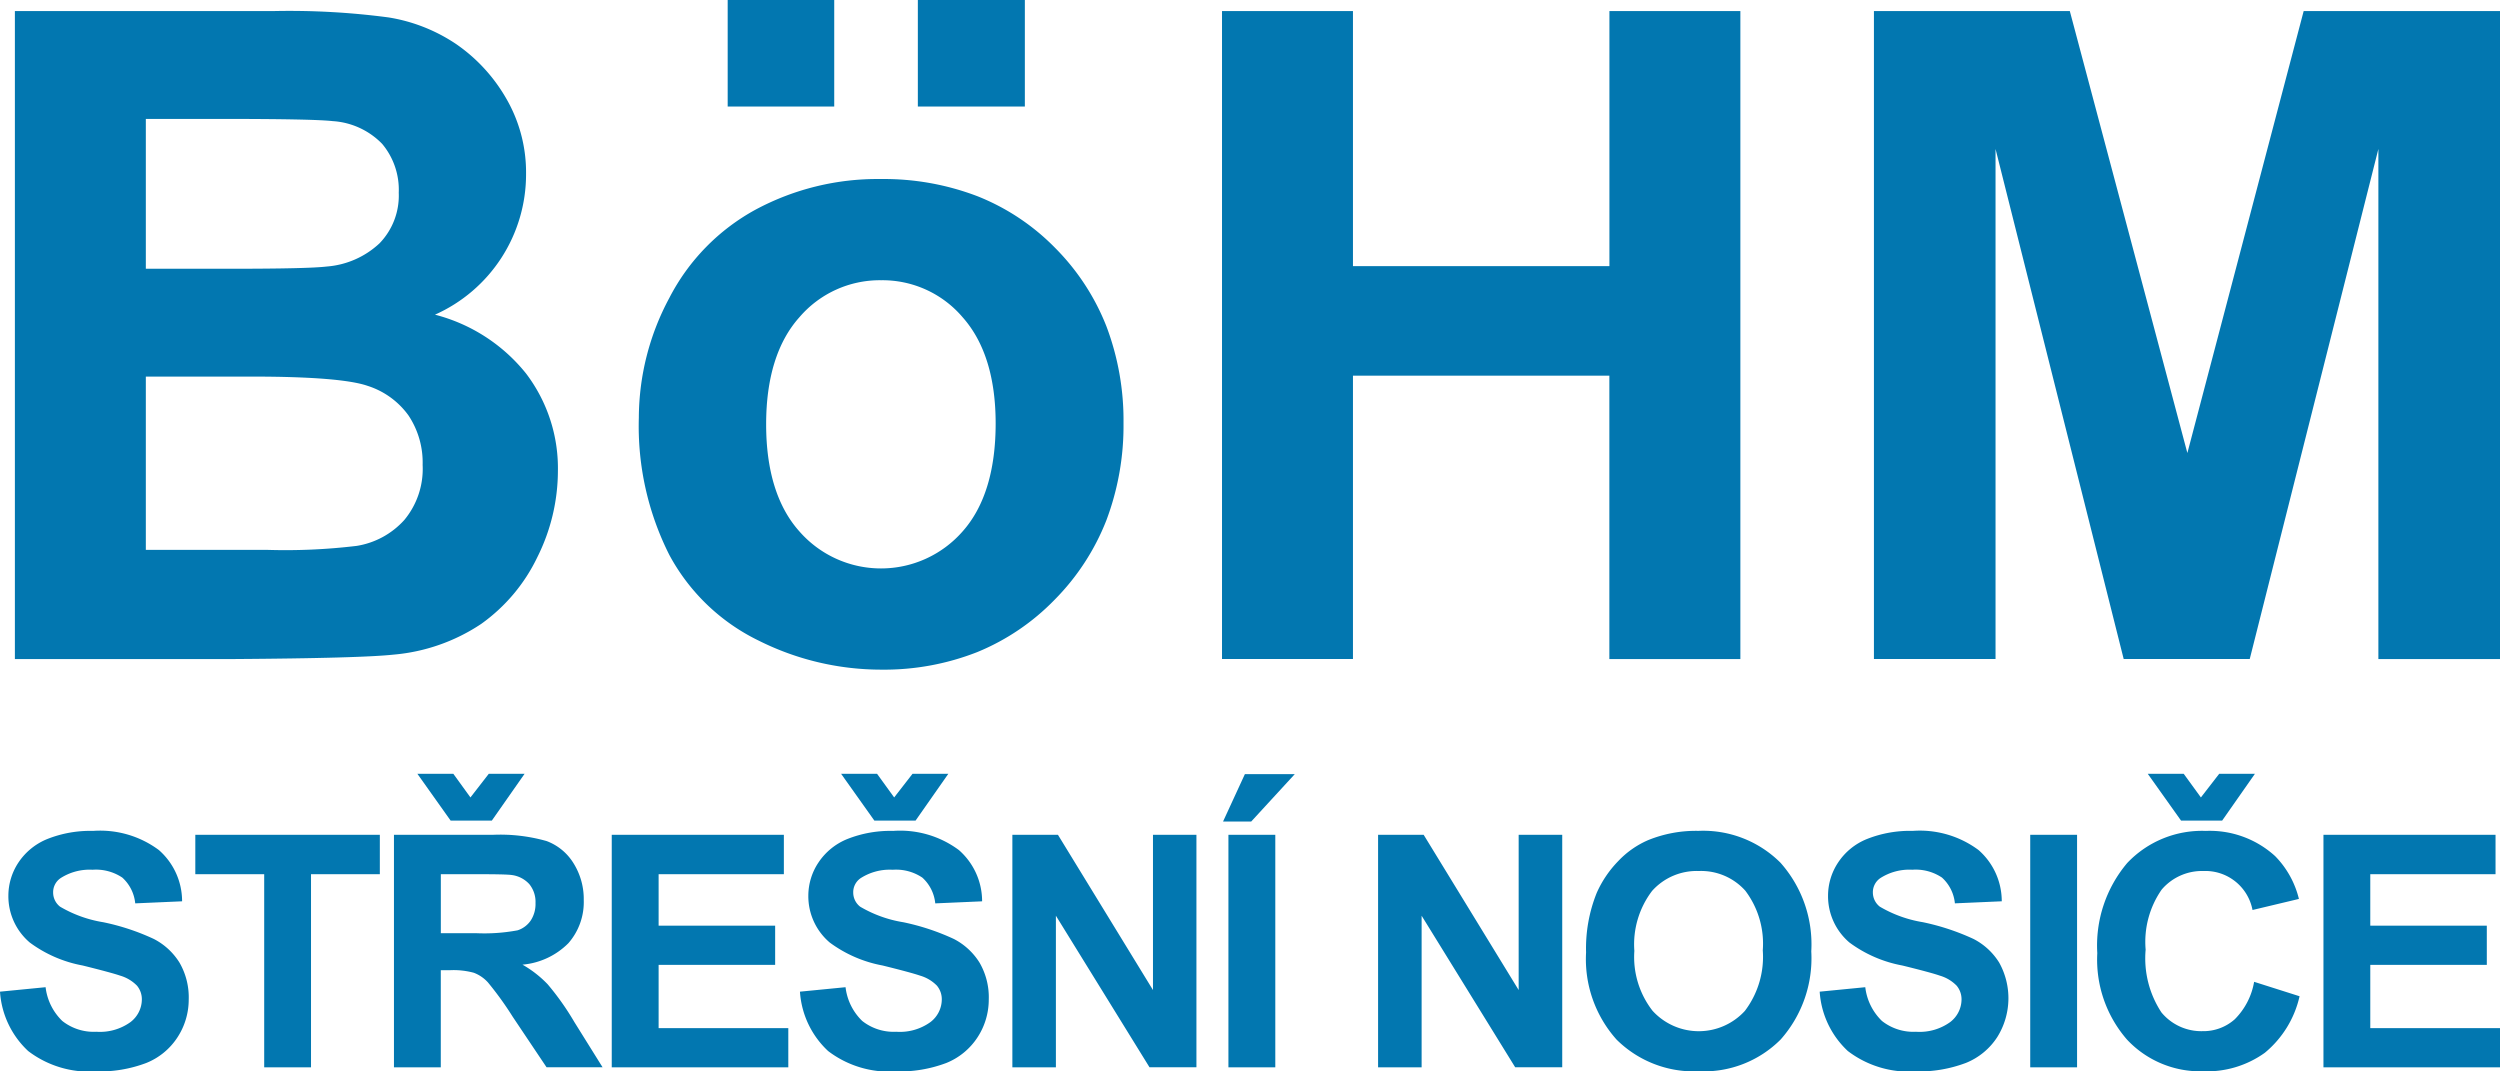
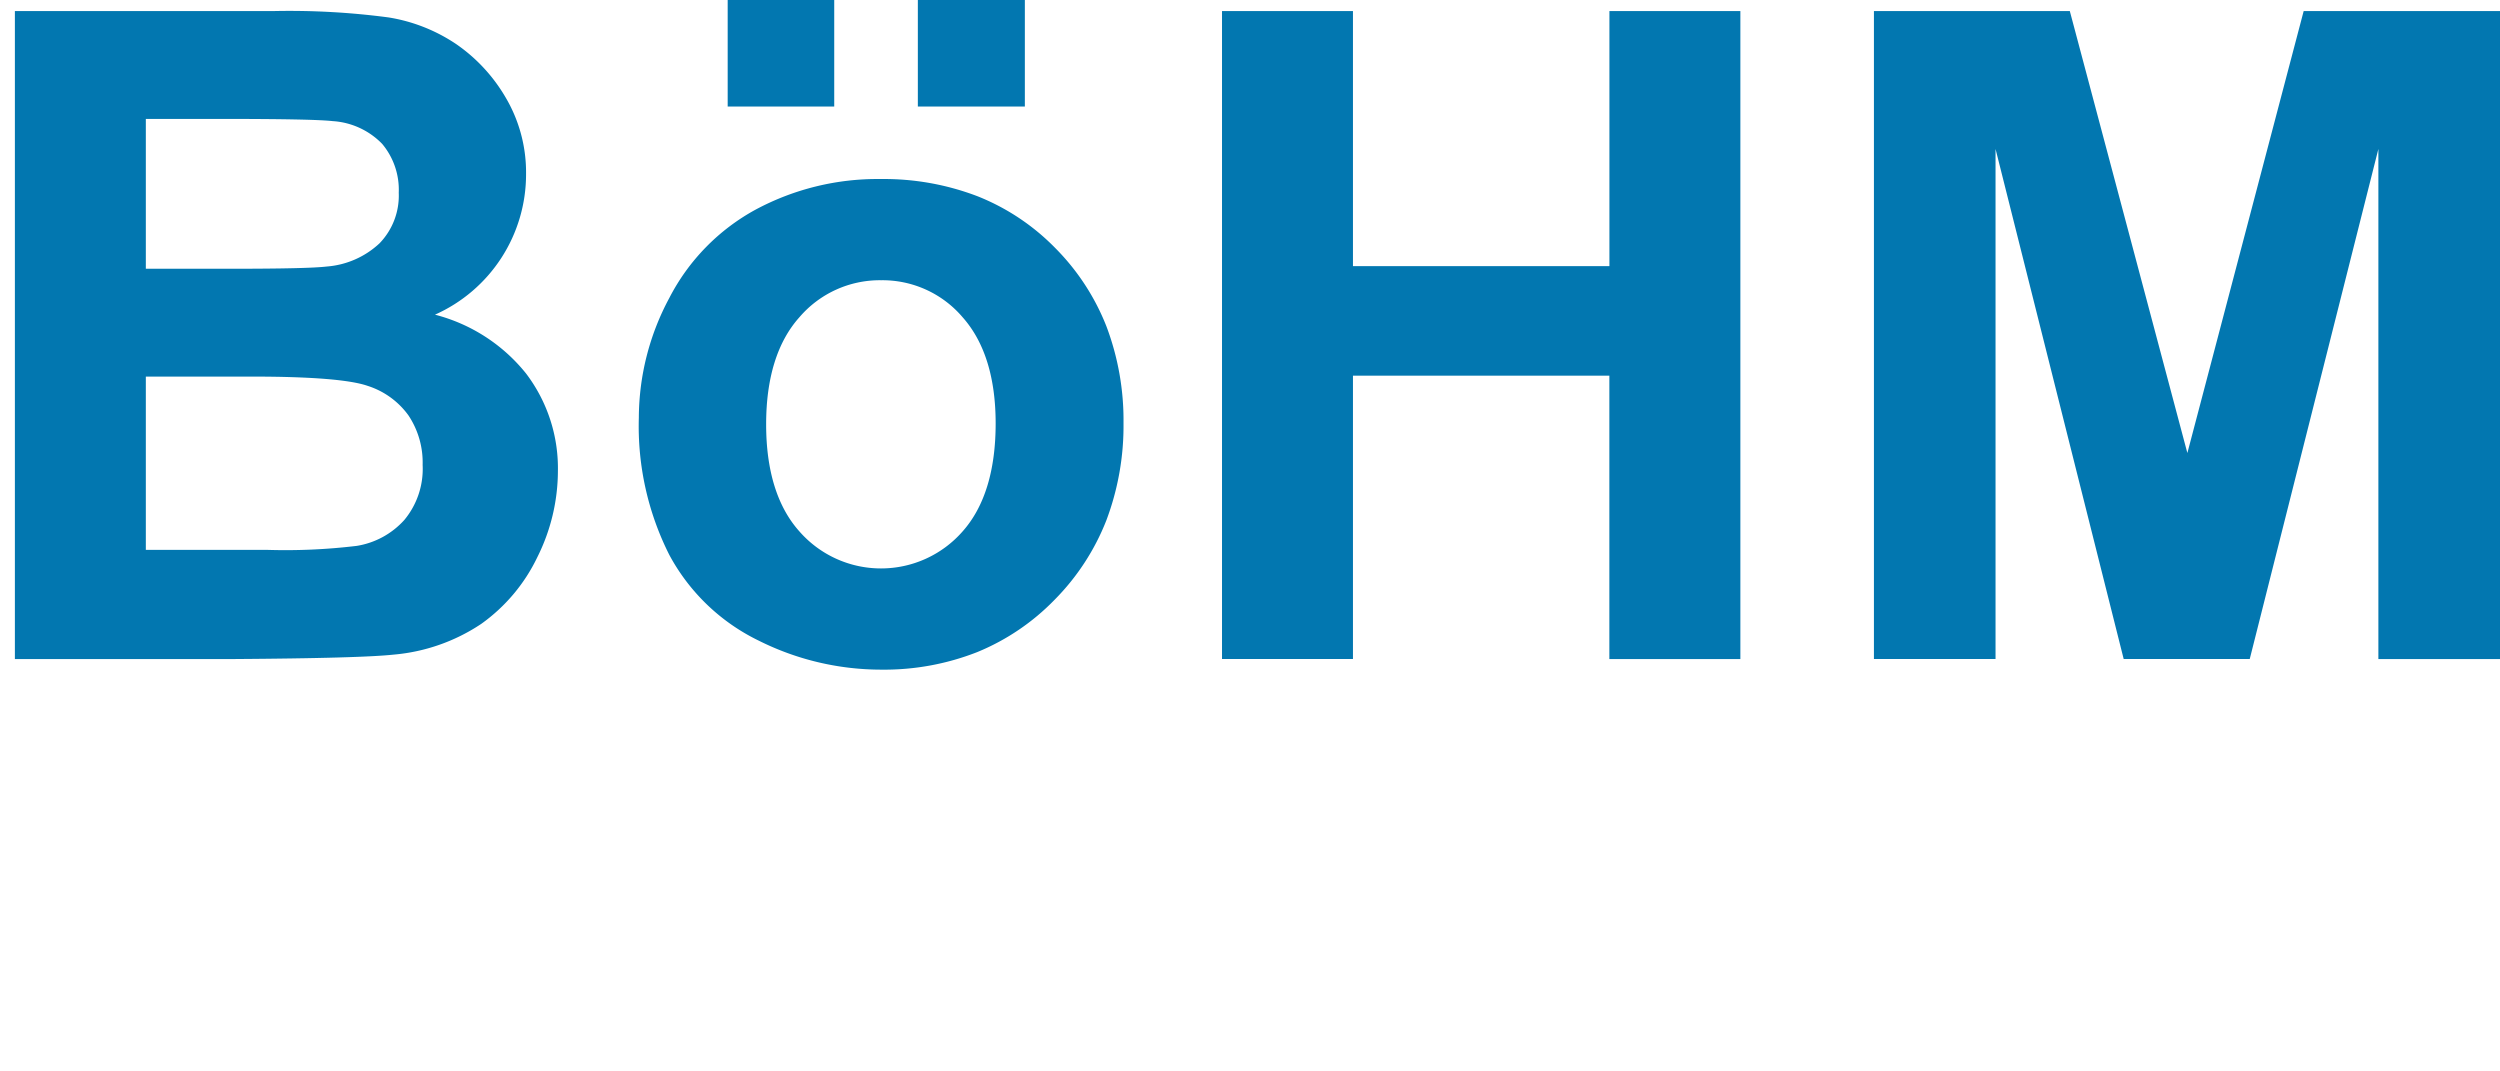
<svg xmlns="http://www.w3.org/2000/svg" id="logo" width="168" height="72" viewBox="0 0 168 72">
  <path id="Shape" d="M58.242,45a18.391,18.391,0,0,1-8.275-1.959,13.509,13.509,0,0,1-5.987-5.749,19.184,19.184,0,0,1-2.05-9.221,17.093,17.093,0,0,1,2.05-8.051,14.124,14.124,0,0,1,5.809-5.94,17.312,17.312,0,0,1,8.394-2.049A17.593,17.593,0,0,1,64.7,13.192a15.1,15.1,0,0,1,5.223,3.486,15.49,15.49,0,0,1,3.432,5.261A17.854,17.854,0,0,1,74.5,28.427a18.025,18.025,0,0,1-1.155,6.546,15.735,15.735,0,0,1-3.466,5.321,15.387,15.387,0,0,1-5.219,3.531A17.07,17.07,0,0,1,58.242,45Zm-.029-26.168a7.114,7.114,0,0,0-5.5,2.495c-1.479,1.657-2.228,4.075-2.228,7.188s.75,5.532,2.228,7.188a7.287,7.287,0,0,0,10.981,0c1.469-1.656,2.214-4.095,2.214-7.248,0-3.073-.745-5.472-2.214-7.129A7.071,7.071,0,0,0,58.213,18.832ZM167,44.288h-8.173V10.01l-8.645,34.277h-8.47L133.1,10.01V44.287h-8.172V.743h13.163l7.9,29.7,7.816-29.7H167V44.287Zm-51.051,0h-8.8V25.247H89.919v19.04h-8.8V.743h8.8V17.882h17.234V.743h8.8V44.287Zm-101.121,0H0V.743H17.414a50.629,50.629,0,0,1,7.711.43,11.36,11.36,0,0,1,4.545,1.8,11.226,11.226,0,0,1,3.344,3.638A9.9,9.9,0,0,1,34.351,11.7a10.324,10.324,0,0,1-6.121,9.446A11.527,11.527,0,0,1,34.351,25.1a10.527,10.527,0,0,1,2.14,6.564,12.994,12.994,0,0,1-1.382,5.778,11.72,11.72,0,0,1-3.774,4.486,12.542,12.542,0,0,1-5.9,2.064C23.978,44.149,20.409,44.249,14.828,44.287ZM8.8,25.308V36.951h8.143a39.955,39.955,0,0,0,6.032-.268,5.469,5.469,0,0,0,3.193-1.738,5.369,5.369,0,0,0,1.233-3.7,5.7,5.7,0,0,0-.95-3.326,5.4,5.4,0,0,0-2.749-1.99c-1.191-.413-3.815-.623-7.8-.623H8.8Zm0-17.319V18.06h5.765c3.412,0,5.562-.05,6.388-.149a5.844,5.844,0,0,0,3.551-1.56,4.613,4.613,0,0,0,1.292-3.4,4.8,4.8,0,0,0-1.114-3.282,5.072,5.072,0,0,0-3.314-1.529c-.873-.1-3.4-.149-7.518-.149H8.8ZM67.87,7.158H60.679V0H67.87V7.157Zm-12.808,0H47.9V0h7.16V7.157Z" transform="translate(1)" fill="#0277b0" />
-   <path id="Shape-2" data-name="Shape" d="M128.72,20a6.777,6.777,0,0,1-4.543-1.369,5.981,5.981,0,0,1-1.894-3.991l3.064-.3a3.757,3.757,0,0,0,1.121,2.269,3.411,3.411,0,0,0,2.282.725,3.518,3.518,0,0,0,2.294-.644,1.925,1.925,0,0,0,.771-1.507,1.428,1.428,0,0,0-.326-.943,2.591,2.591,0,0,0-1.133-.677c-.363-.13-1.235-.366-2.522-.682a8.591,8.591,0,0,1-3.553-1.545,4.086,4.086,0,0,1-1.436-3.144,4.028,4.028,0,0,1,.677-2.232,4.2,4.2,0,0,1,1.947-1.582,7.818,7.818,0,0,1,3.069-.543,6.605,6.605,0,0,1,4.421,1.289,4.573,4.573,0,0,1,1.559,3.443l-3.149.138a2.683,2.683,0,0,0-.868-1.731,3.164,3.164,0,0,0-1.994-.528,3.612,3.612,0,0,0-2.15.564,1.144,1.144,0,0,0-.5.97,1.207,1.207,0,0,0,.468.949,8.341,8.341,0,0,0,2.894,1.043,15.724,15.724,0,0,1,3.4,1.125,4.391,4.391,0,0,1,1.724,1.587,4.923,4.923,0,0,1-.122,5,4.514,4.514,0,0,1-2.106,1.742A8.966,8.966,0,0,1,128.72,20ZM60.194,20a6.777,6.777,0,0,1-4.543-1.369,5.973,5.973,0,0,1-1.894-3.991l3.064-.3a3.758,3.758,0,0,0,1.122,2.269,3.408,3.408,0,0,0,2.282.725,3.511,3.511,0,0,0,2.292-.644,1.922,1.922,0,0,0,.771-1.507,1.425,1.425,0,0,0-.324-.943,2.591,2.591,0,0,0-1.133-.677c-.386-.134-1.258-.37-2.522-.682a8.587,8.587,0,0,1-3.553-1.545A4.086,4.086,0,0,1,54.32,8.194,4.02,4.02,0,0,1,55,5.962a4.232,4.232,0,0,1,1.947-1.582,7.835,7.835,0,0,1,3.071-.543,6.605,6.605,0,0,1,4.421,1.289,4.573,4.573,0,0,1,1.559,3.443l-3.149.138a2.683,2.683,0,0,0-.868-1.731,3.157,3.157,0,0,0-1.994-.528,3.609,3.609,0,0,0-2.15.564,1.142,1.142,0,0,0-.5.97,1.2,1.2,0,0,0,.468.949,8.331,8.331,0,0,0,2.894,1.043,15.513,15.513,0,0,1,3.4,1.125,4.413,4.413,0,0,1,1.724,1.587,4.644,4.644,0,0,1,.622,2.489,4.63,4.63,0,0,1-.744,2.515,4.515,4.515,0,0,1-2.108,1.742A8.922,8.922,0,0,1,60.194,20ZM6.437,20a6.772,6.772,0,0,1-4.542-1.369A5.981,5.981,0,0,1,0,14.64l3.064-.3a3.76,3.76,0,0,0,1.123,2.269,3.4,3.4,0,0,0,2.282.725,3.514,3.514,0,0,0,2.292-.644,1.925,1.925,0,0,0,.771-1.507,1.432,1.432,0,0,0-.324-.943,2.6,2.6,0,0,0-1.133-.677c-.375-.13-1.247-.366-2.522-.682A8.574,8.574,0,0,1,2,11.337,4.084,4.084,0,0,1,.563,8.194a4.039,4.039,0,0,1,.676-2.232A4.244,4.244,0,0,1,3.187,4.379a7.82,7.82,0,0,1,3.07-.543,6.609,6.609,0,0,1,4.421,1.289,4.574,4.574,0,0,1,1.559,3.443l-3.15.138A2.682,2.682,0,0,0,8.22,6.975a3.18,3.18,0,0,0-2-.528,3.611,3.611,0,0,0-2.149.564,1.143,1.143,0,0,0-.5.97,1.2,1.2,0,0,0,.468.949A8.342,8.342,0,0,0,6.936,9.973a15.312,15.312,0,0,1,3.4,1.125,4.4,4.4,0,0,1,1.724,1.587,4.666,4.666,0,0,1,.622,2.489,4.636,4.636,0,0,1-.743,2.515,4.49,4.49,0,0,1-2.107,1.742A8.889,8.889,0,0,1,6.437,20Zm141.608-.01a6.732,6.732,0,0,1-5.107-2.126,8.175,8.175,0,0,1-2-5.812,8.588,8.588,0,0,1,2.011-6.058,6.917,6.917,0,0,1,5.288-2.157,6.515,6.515,0,0,1,4.65,1.693,6.191,6.191,0,0,1,1.6,2.878l-3.118.744a3.223,3.223,0,0,0-3.288-2.62,3.561,3.561,0,0,0-2.815,1.247,6.144,6.144,0,0,0-1.079,4.037,6.6,6.6,0,0,0,1.063,4.221,3.475,3.475,0,0,0,2.768,1.257,3.166,3.166,0,0,0,2.159-.8,4.668,4.668,0,0,0,1.3-2.516l3.054.97a6.885,6.885,0,0,1-2.336,3.8A6.675,6.675,0,0,1,148.045,19.99Zm-33.875,0a7.371,7.371,0,0,1-5.533-2.126,8.106,8.106,0,0,1-2.053-5.855A10,10,0,0,1,107.3,8a7.3,7.3,0,0,1,1.453-2.142,6.061,6.061,0,0,1,2.016-1.407,8.522,8.522,0,0,1,3.361-.617,7.351,7.351,0,0,1,5.518,2.141,8.25,8.25,0,0,1,2.07,5.956,8.228,8.228,0,0,1-2.055,5.92A7.289,7.289,0,0,1,114.17,19.99Zm-.012-13.458A4.019,4.019,0,0,0,111.02,7.87a5.937,5.937,0,0,0-1.191,4.033,5.877,5.877,0,0,0,1.223,4.022,4.2,4.2,0,0,0,6.2.011,6,6,0,0,0,1.207-4.075,5.9,5.9,0,0,0-1.175-4.007A3.988,3.988,0,0,0,114.158,6.532ZM95.533,19.725H92.607V4.1h3.064l6.383,10.431V4.1h2.928v15.62H101.82L95.533,9.536V19.724Zm-24.577,0H68.031V4.1h3.064l6.385,10.431V4.1H80.4v15.62H77.246L70.956,9.536V19.724Zm-41.332,0h-3.15V4.1H33.1a11.379,11.379,0,0,1,3.633.42,3.6,3.6,0,0,1,1.814,1.5,4.532,4.532,0,0,1,.681,2.462,4.194,4.194,0,0,1-1.032,2.9,4.959,4.959,0,0,1-3.086,1.443A7.427,7.427,0,0,1,36.8,14.14a17.94,17.94,0,0,1,1.793,2.535l1.9,3.046-3.764,0-2.278-3.4a21.954,21.954,0,0,0-1.659-2.3,2.45,2.45,0,0,0-.947-.65,5.214,5.214,0,0,0-1.585-.175h-.639v6.521Zm0-12.98v3.964h2.33a12.13,12.13,0,0,0,2.83-.192,1.7,1.7,0,0,0,.883-.661,2.032,2.032,0,0,0,.319-1.173,1.884,1.884,0,0,0-.419-1.273A1.935,1.935,0,0,0,34.379,6.8c-.251-.036-1.024-.054-2.3-.054ZM139.578,19.724h-3.147V4.1h3.148v15.62Zm-118.676,0H17.754V6.745H13.125V4.1h12.4V6.745H20.9V19.723Zm147.1,0H156.136V4.1H167.7V6.745h-8.417v3.462h7.831V12.84h-7.831v4.252H168v2.631Zm-82.3,0H82.55V4.1H85.7V19.723Zm-32.726,0H41.109V4.1H52.676V6.745H44.259v3.462H52.09V12.84H44.259v4.252h8.715v2.631ZM84.082,3.207H82.189L83.656.022h3.353L84.082,3.206Zm65.25-.063h-2.766L144.33,0h2.416L147.9,1.588,149.13,0h2.4l-2.2,3.143Zm-87.808,0H58.757L56.523,0h2.416l1.149,1.588L61.321,0h2.406l-2.2,3.143Zm-28.475,0H30.282L28.049,0h2.416l1.149,1.588L32.846,0h2.406l-2.2,3.143Z" transform="translate(0 52)" fill="#0277b0" />
</svg>